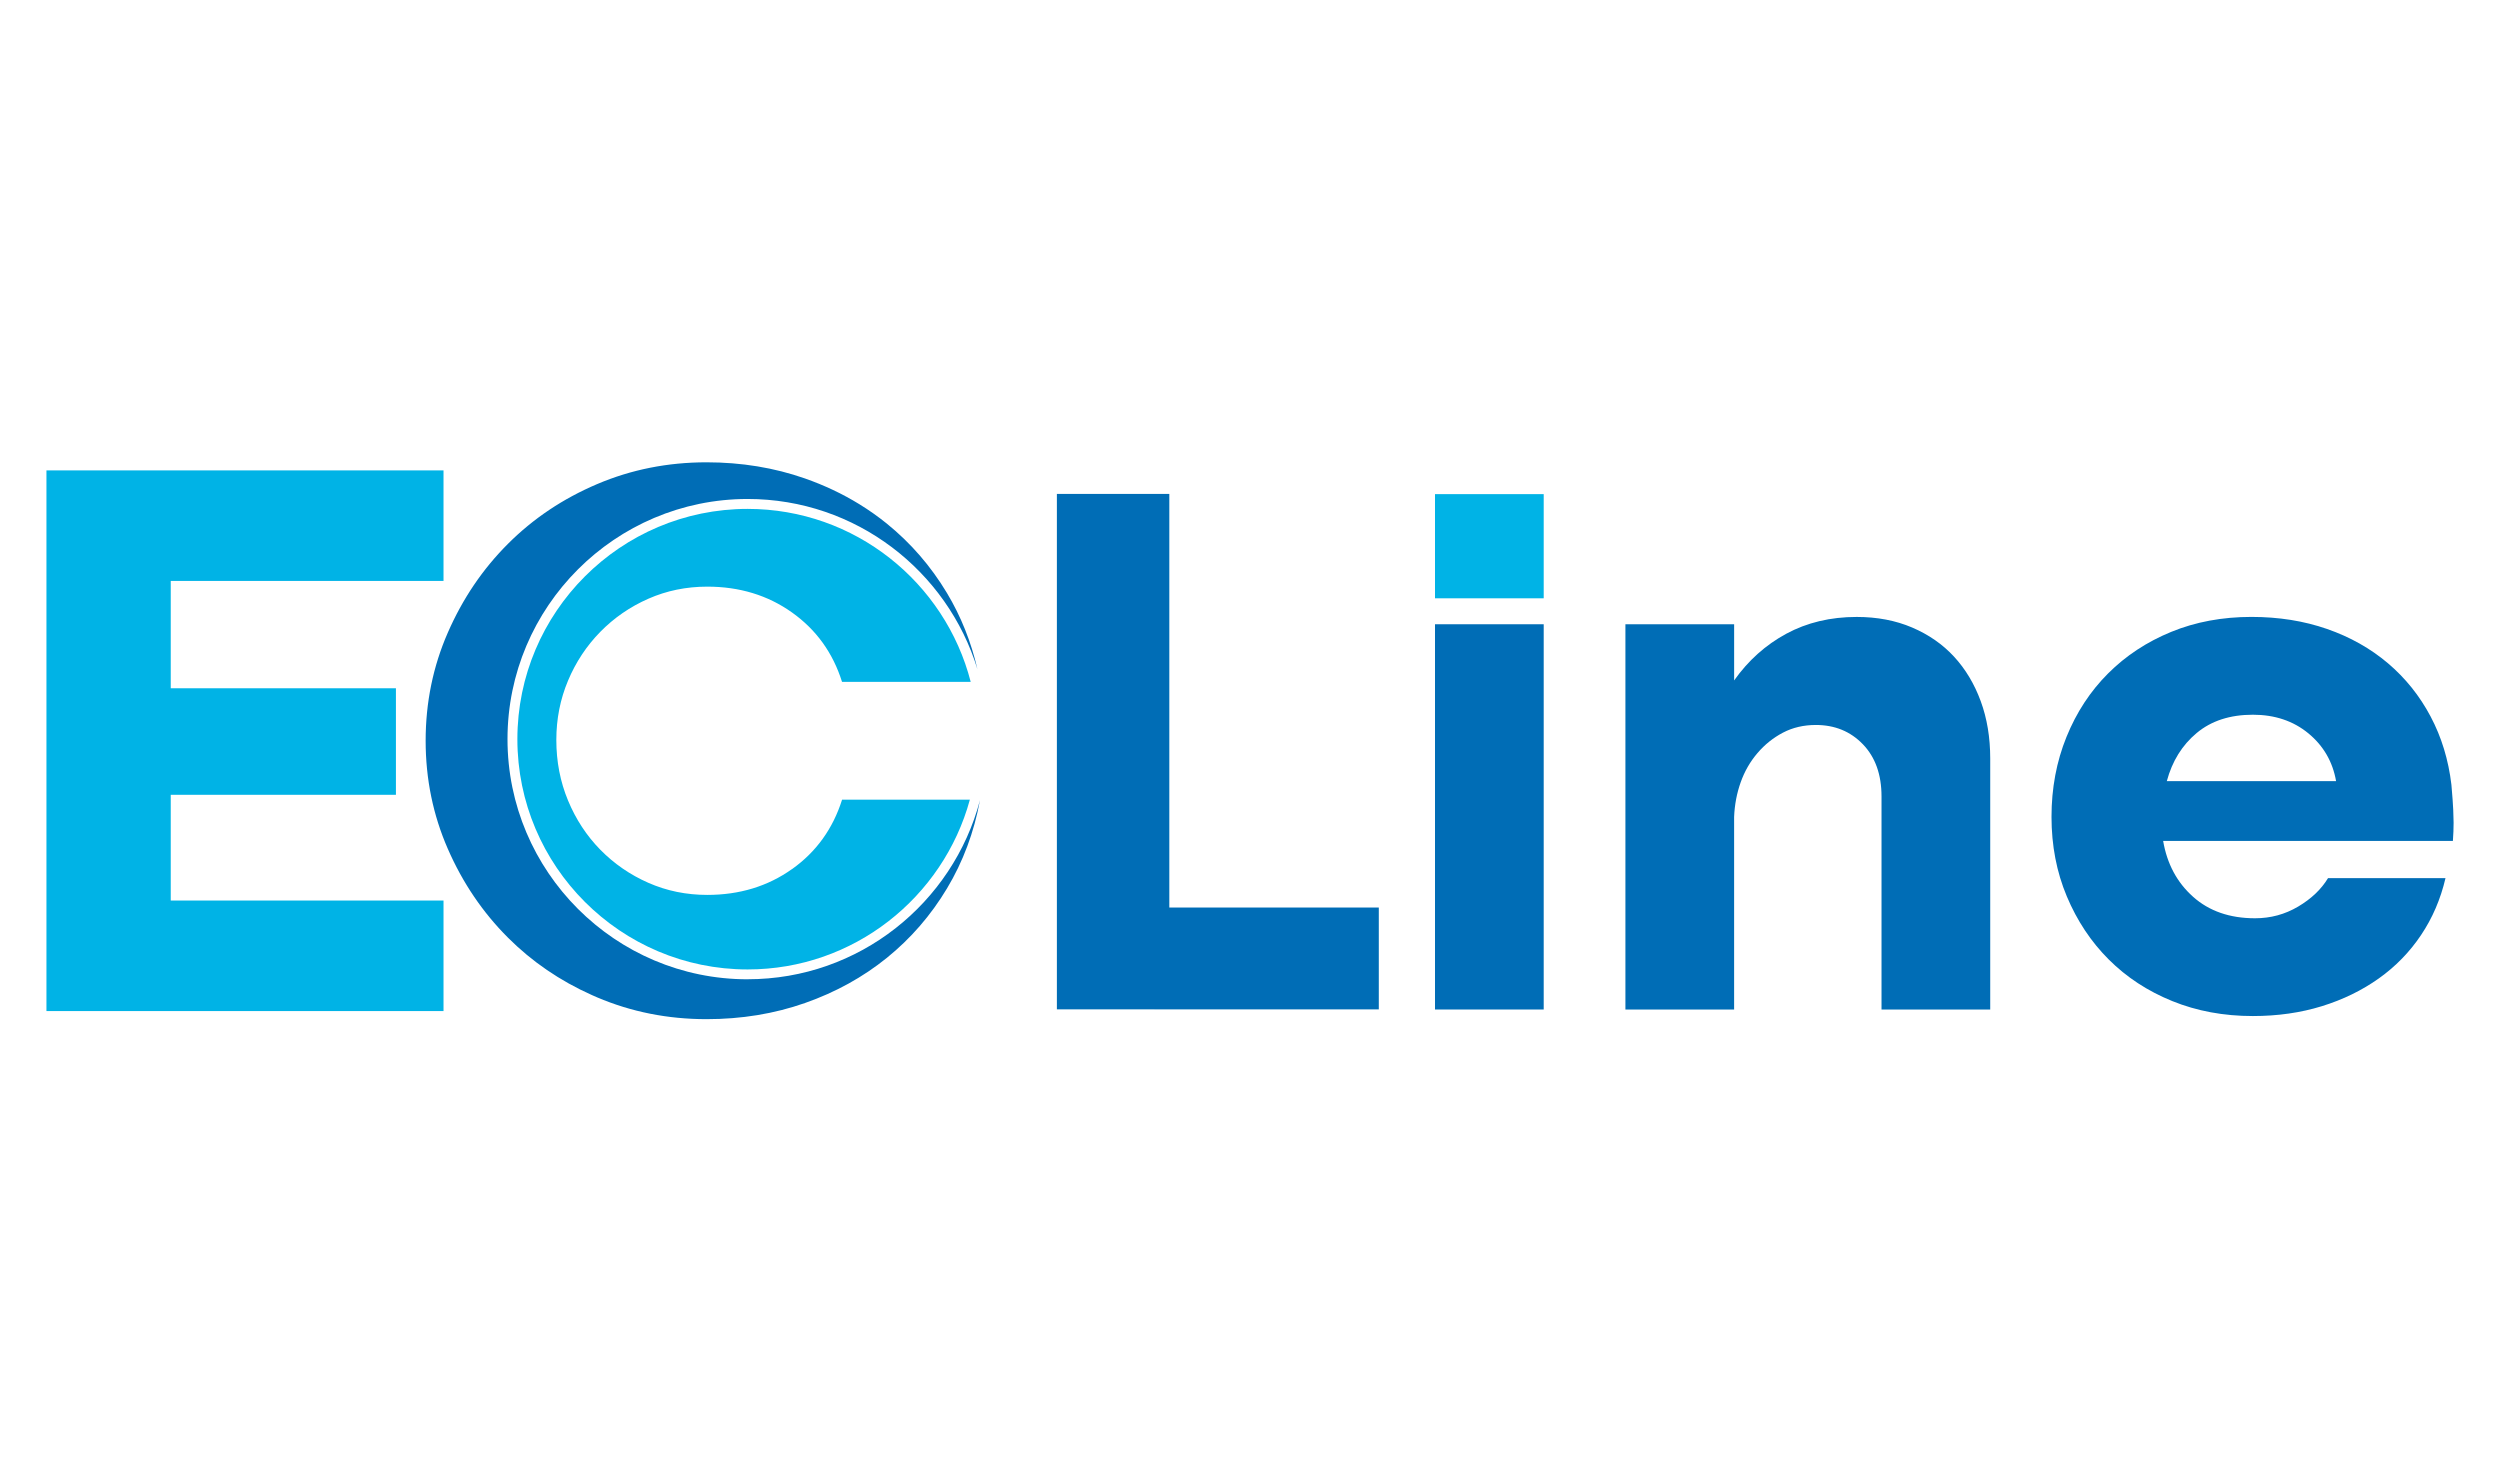
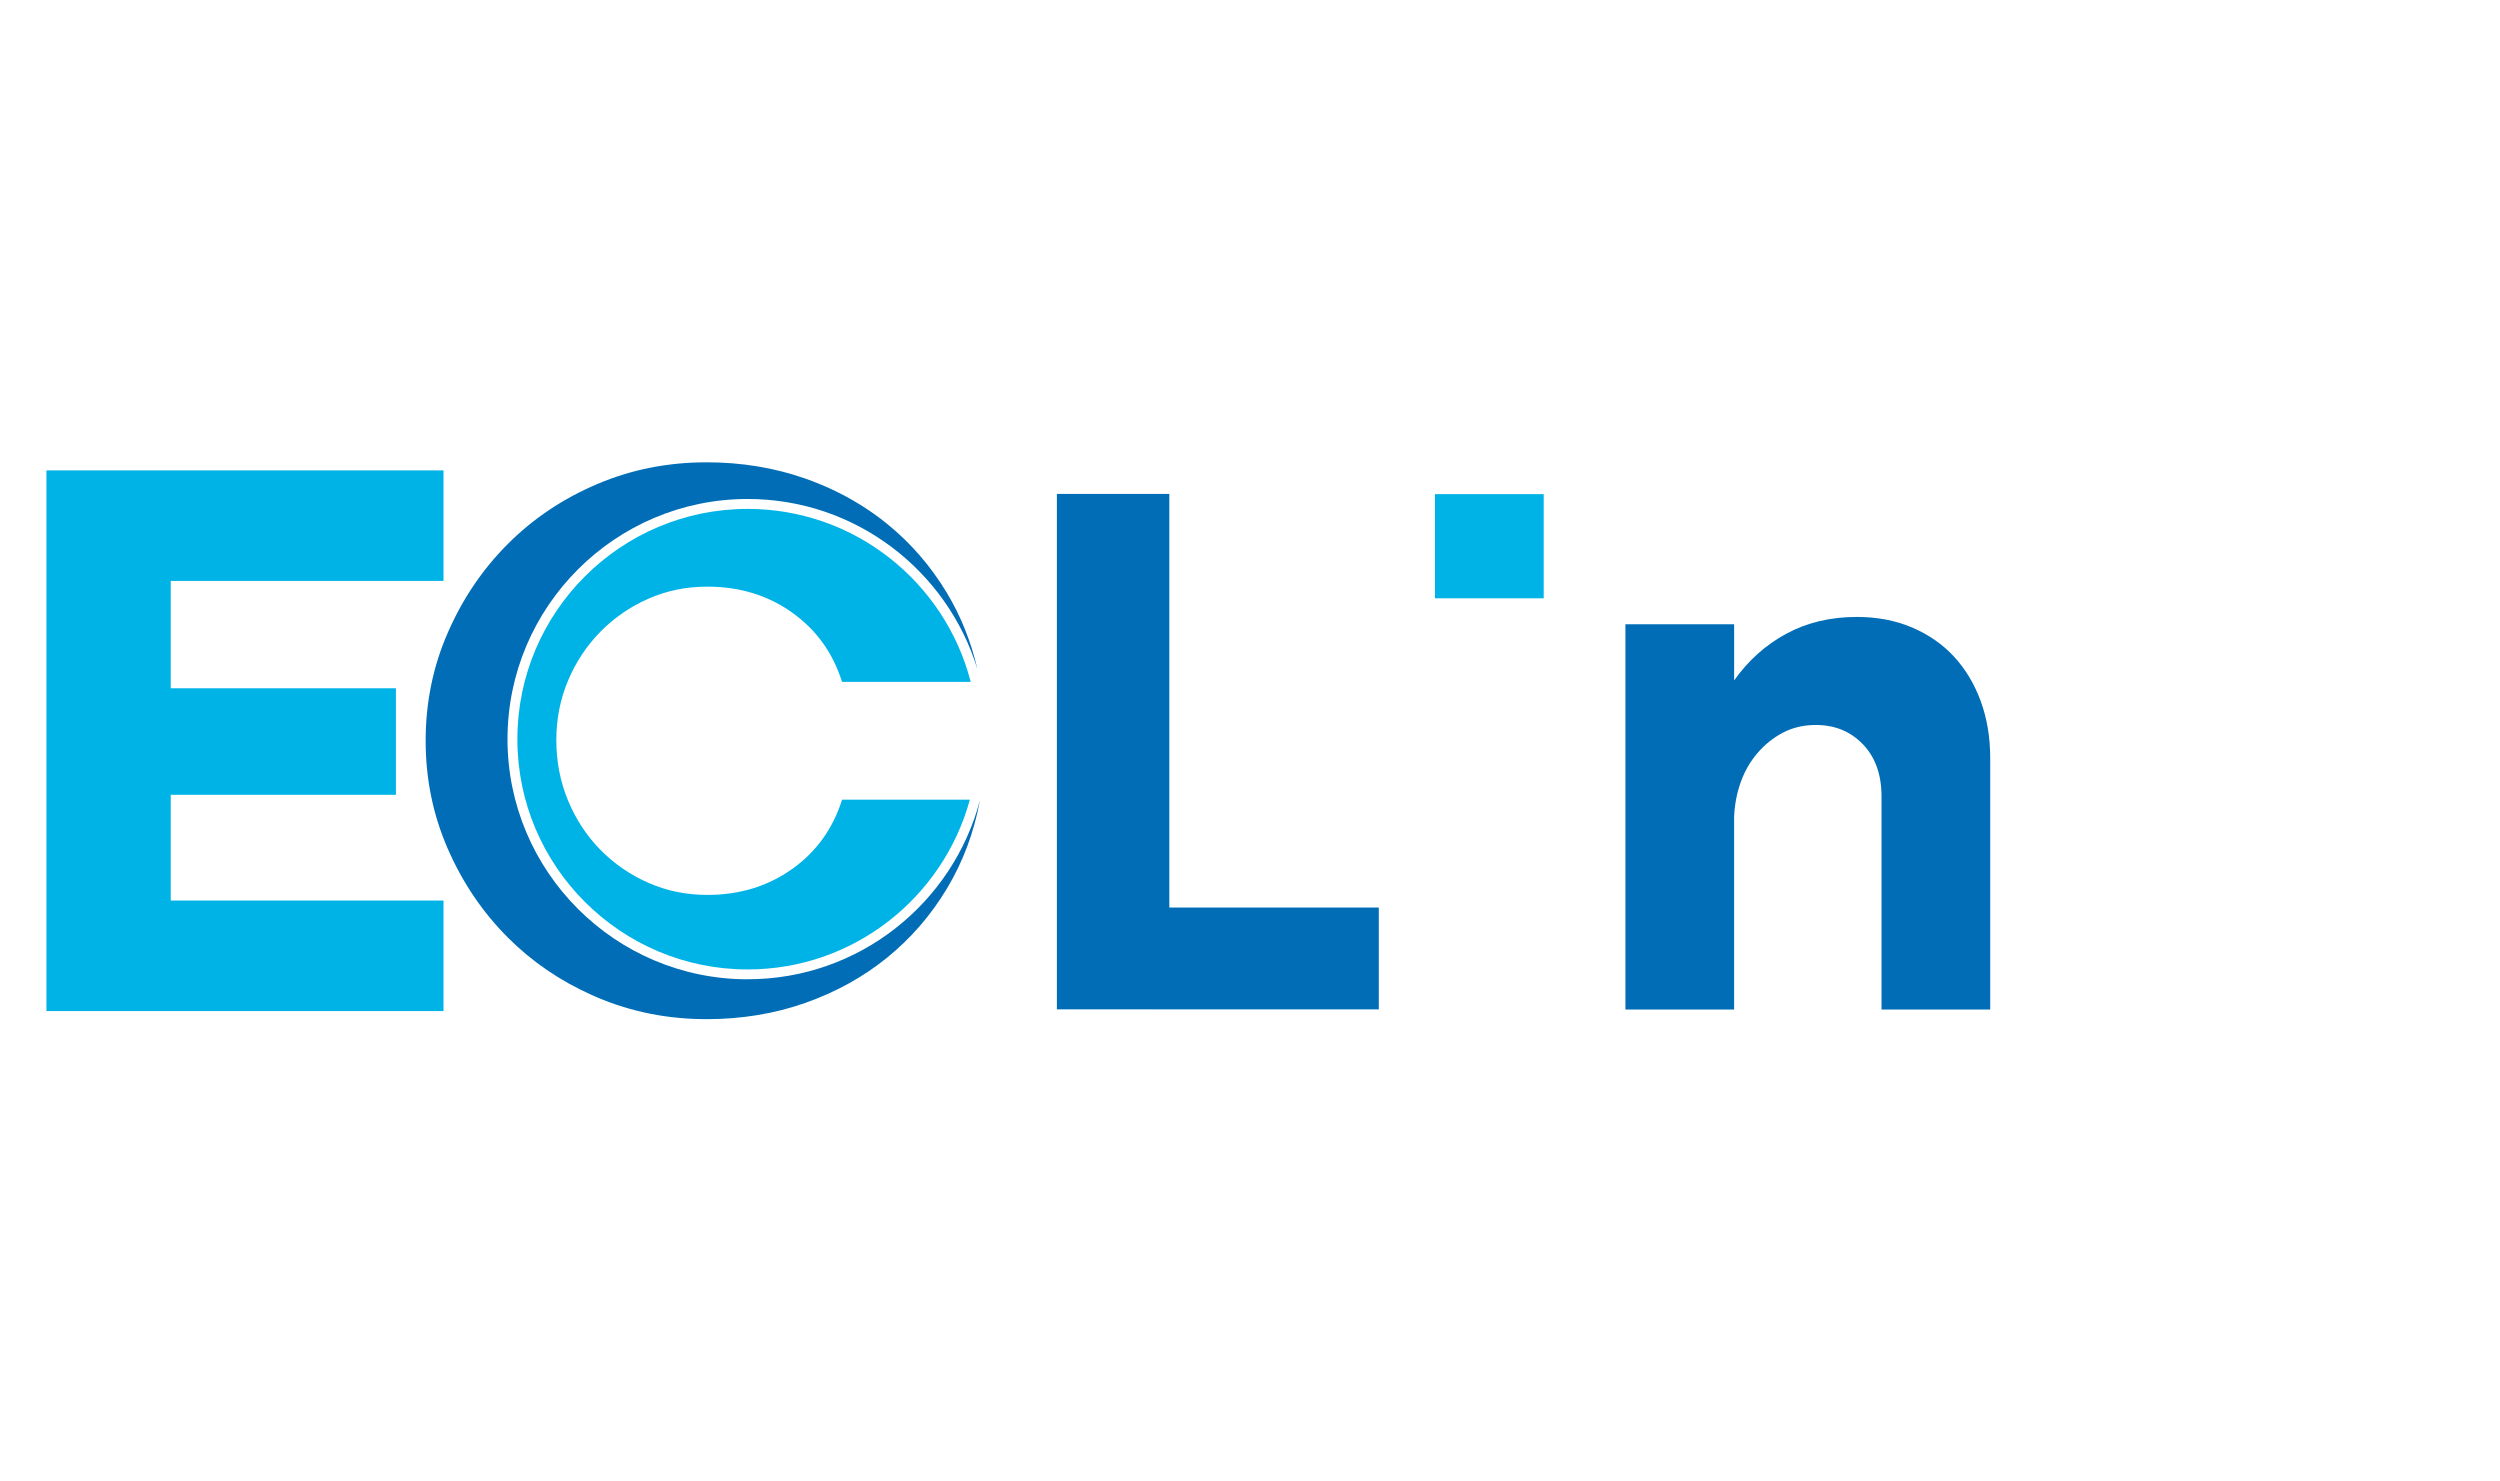
<svg xmlns="http://www.w3.org/2000/svg" version="1.1" viewBox="0 0 81 48">
-   <path d="M46.494,20.226h3.522v12.482h-3.522v-12.482Z" fill="#006db6" />
  <path d="M52.664,20.226h3.522v1.82c.457-.646,1.02-1.15,1.69-1.513.67-.362,1.43-.544,2.281-.544.662,0,1.261.114,1.797.343.535.229.989.544,1.359.946.37.402.658.883.863,1.442.205.56.307,1.178.307,1.856v8.132h-3.522v-6.903c0-.709-.201-1.272-.603-1.69-.402-.417-.91-.626-1.525-.626-.394,0-.749.083-1.064.248-.315.165-.591.386-.827.662-.236.276-.418.591-.544.946-.126.354-.197.729-.213,1.123v6.241h-3.522v-12.482h0Z" fill="#006db6" />
-   <path d="M70.086,27.247c.126.741.449,1.344.969,1.808.52.465,1.19.697,2.009.697.504,0,.969-.126,1.395-.378.426-.252.749-.559.969-.922h3.806c-.158.678-.422,1.292-.792,1.844-.37.552-.827,1.021-1.371,1.407-.544.386-1.158.686-1.844.898s-1.43.319-2.234.319c-.946,0-1.816-.162-2.612-.485-.796-.323-1.482-.772-2.057-1.347-.576-.575-1.028-1.257-1.359-2.045-.331-.788-.496-1.647-.496-2.577,0-.93.162-1.793.485-2.589.323-.796.772-1.481,1.348-2.057.575-.575,1.257-1.024,2.045-1.347.788-.323,1.655-.485,2.601-.485.882,0,1.698.13,2.447.39.748.26,1.406.63,1.974,1.111.567.481,1.028,1.056,1.383,1.726.355.67.579,1.407.674,2.21.032.363.051.635.059.816.008.181.012.319.012.414,0,.189-.008.386-.023.591h-9.385ZM75.689,25.309c-.11-.63-.41-1.147-.898-1.549-.489-.402-1.087-.603-1.797-.603-.741,0-1.347.197-1.82.591-.473.394-.796.914-.969,1.56h5.484Z" fill="#006db6" />
  <polygon points="37.886 29.404 37.886 16.003 34.243 16.003 34.243 32.703 37.399 32.703 37.399 32.704 44.673 32.704 44.673 29.404 37.886 29.404" fill="#006db6" />
  <path d="M46.494,16.01h3.522v3.375h-3.522v-3.375Z" fill="#00b3e6" />
  <path d="M1.505,15.24h12.865v3.582H5.532v3.478h7.296v3.452h-7.296v3.425h8.838v3.582H1.505V15.24Z" fill="#00b3e6" />
  <path d="M24.224,31.729c-4.291,0-7.781-3.491-7.781-7.781s3.491-7.781,7.781-7.781c3.503,0,6.473,2.328,7.445,5.517-.204-.888-.533-1.711-.987-2.469-.523-.871-1.173-1.621-1.948-2.249-.282-.228-.579-.438-.89-.629-.544-.335-1.132-.613-1.764-.835-.994-.348-2.057-.523-3.19-.523-1.255,0-2.436.235-3.543.706-1.107.471-2.07,1.116-2.889,1.935-.82.82-1.469,1.778-1.948,2.876-.48,1.098-.719,2.266-.719,3.504,0,1.238.239,2.406.719,3.504.479,1.098,1.129,2.057,1.948,2.876.777.777,1.683,1.397,2.719,1.86.057.025.113.05.171.075,1.107.471,2.288.706,3.543.706,1.133,0,2.196-.174,3.19-.523s1.878-.837,2.654-1.464c.775-.628,1.425-1.377,1.948-2.249.52-.867.876-1.82,1.069-2.86-.877,3.336-3.919,5.803-7.526,5.803h0Z" fill="#006db6" />
  <path d="M25.661,28.158c-.784.558-1.7.837-2.746.837-.68,0-1.316-.131-1.909-.392-.593-.261-1.111-.619-1.556-1.072-.444-.453-.793-.985-1.046-1.595-.253-.61-.379-1.264-.379-1.961,0-.68.126-1.32.379-1.922.252-.601.601-1.128,1.046-1.582.445-.453.963-.811,1.556-1.072.592-.261,1.229-.392,1.909-.392,1.046,0,1.961.279,2.746.837.785.558,1.325,1.307,1.621,2.249h4.169c-.827-3.219-3.754-5.605-7.227-5.605-4.114,0-7.461,3.347-7.461,7.461s3.347,7.461,7.461,7.461c3.435,0,6.335-2.334,7.199-5.5h-4.14c-.297.941-.837,1.691-1.621,2.249h0Z" fill="#00b3e6" />
</svg>